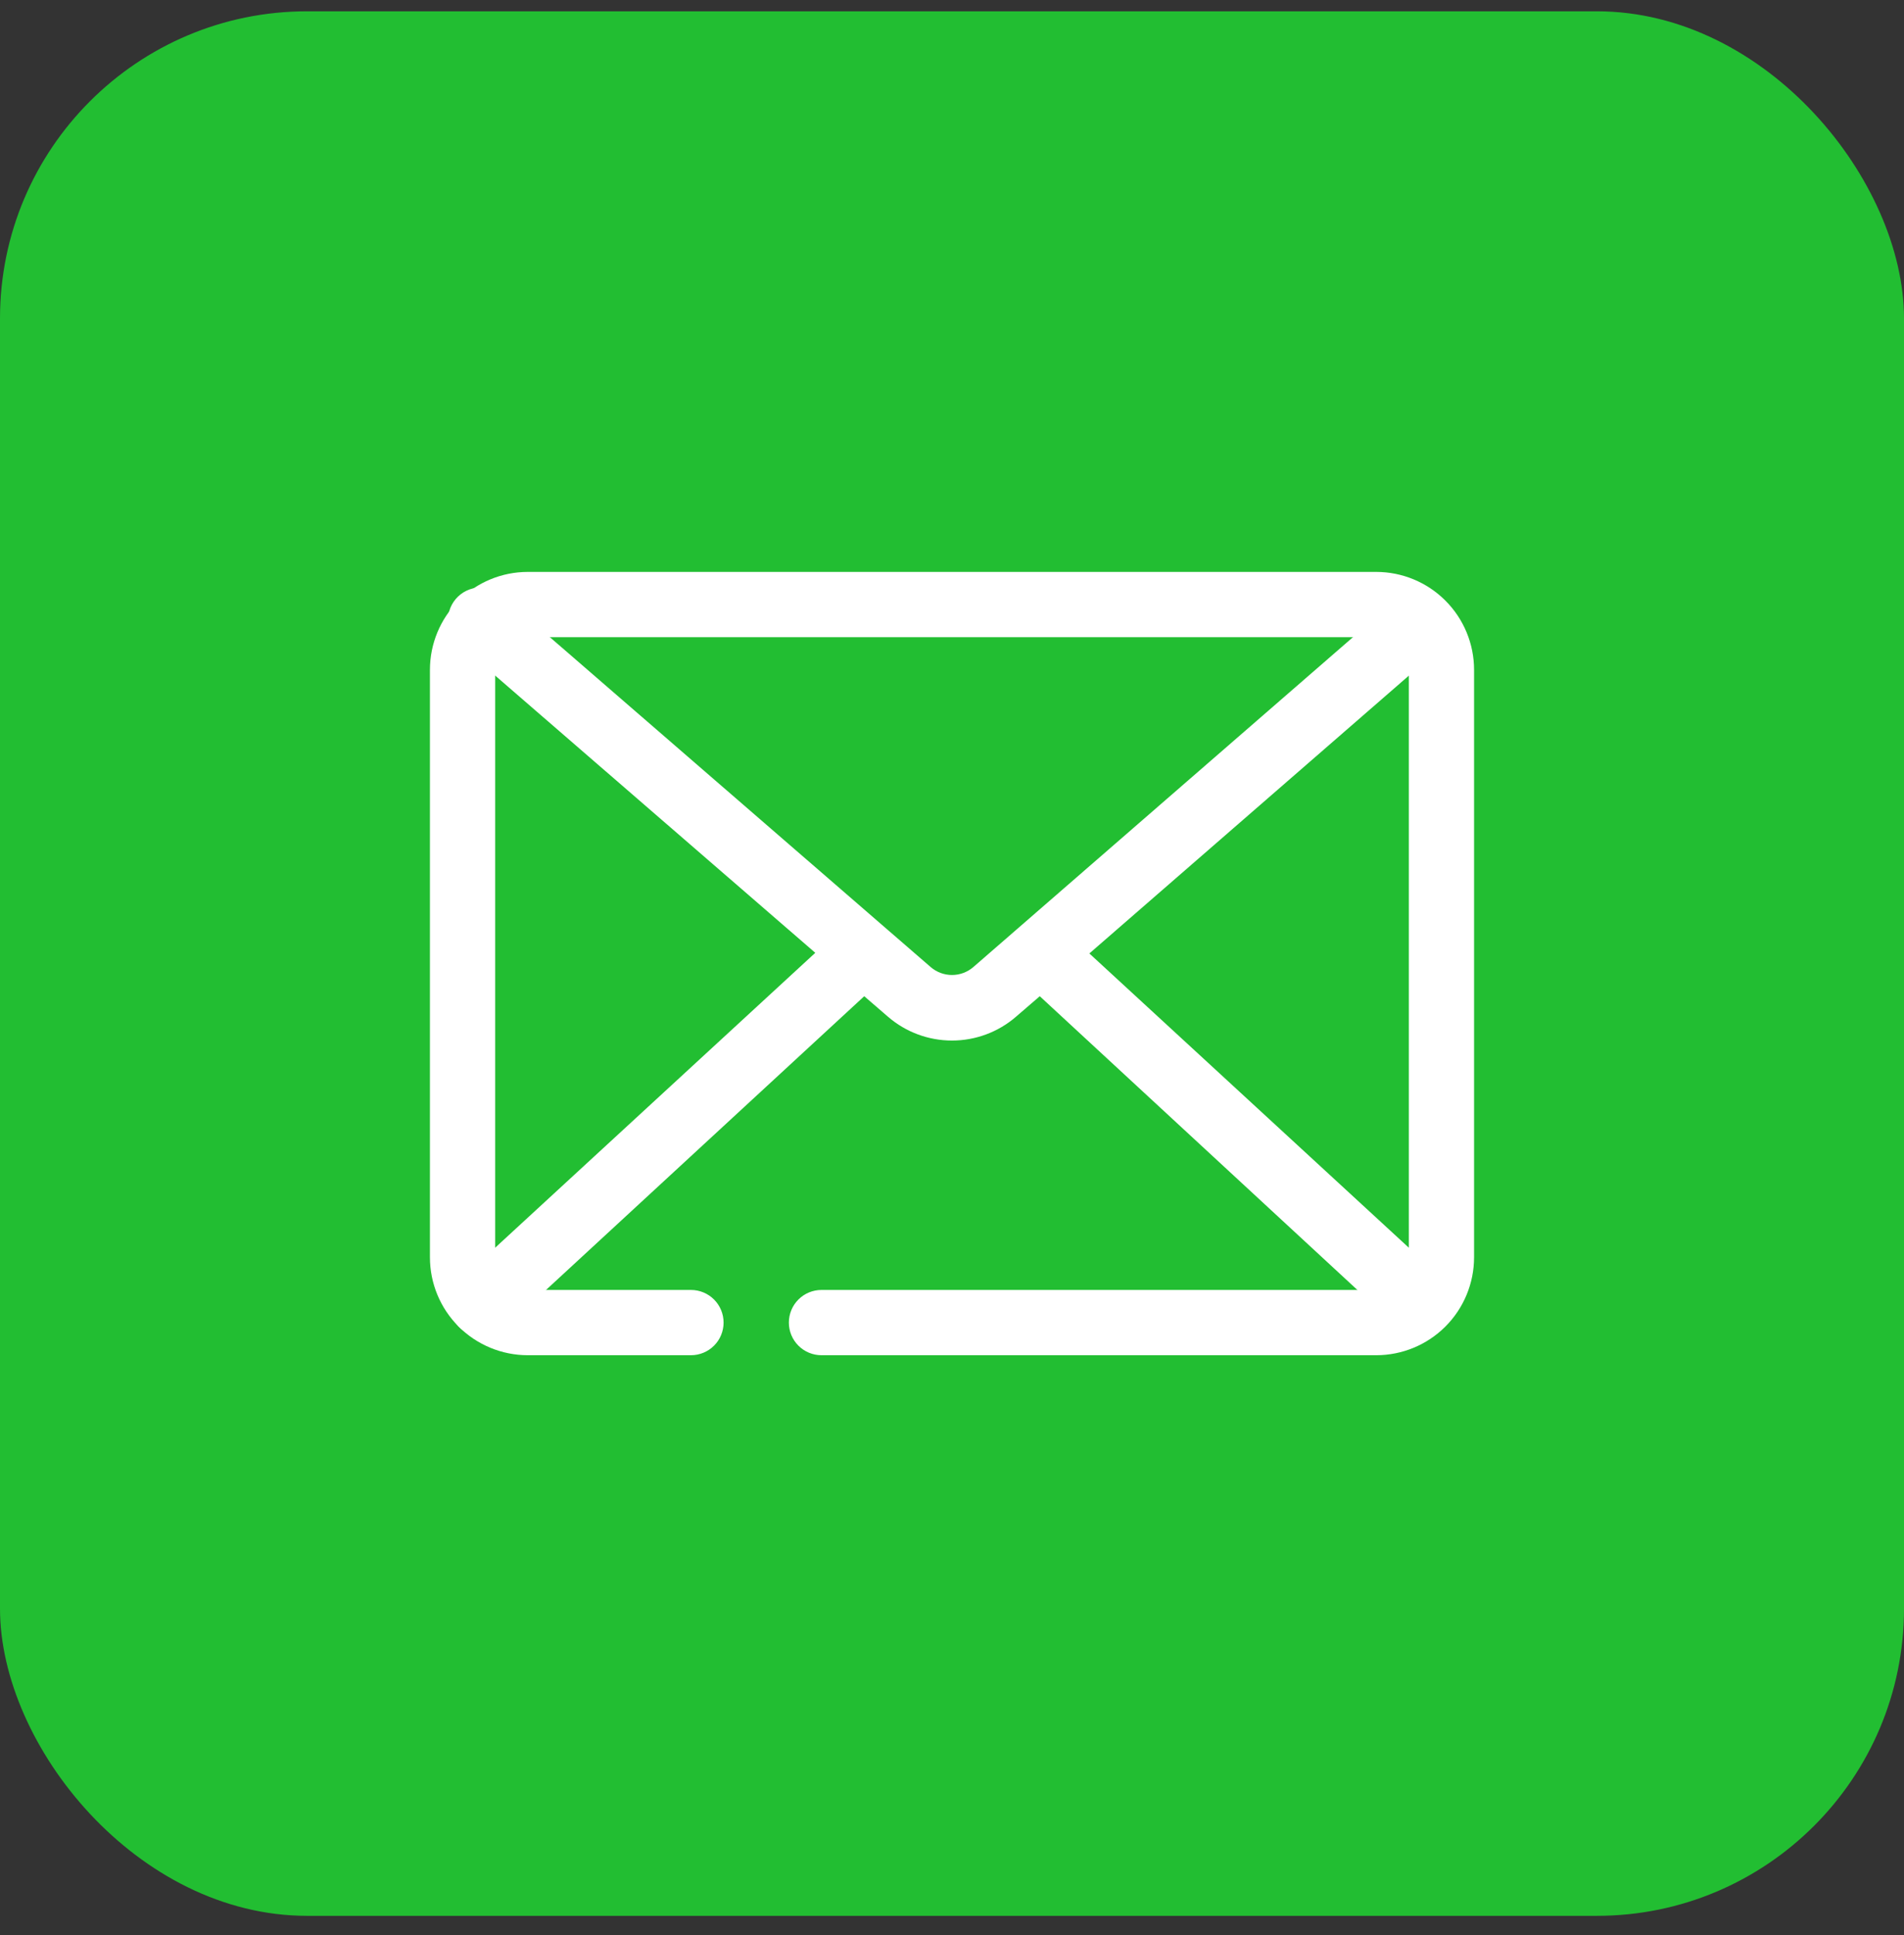
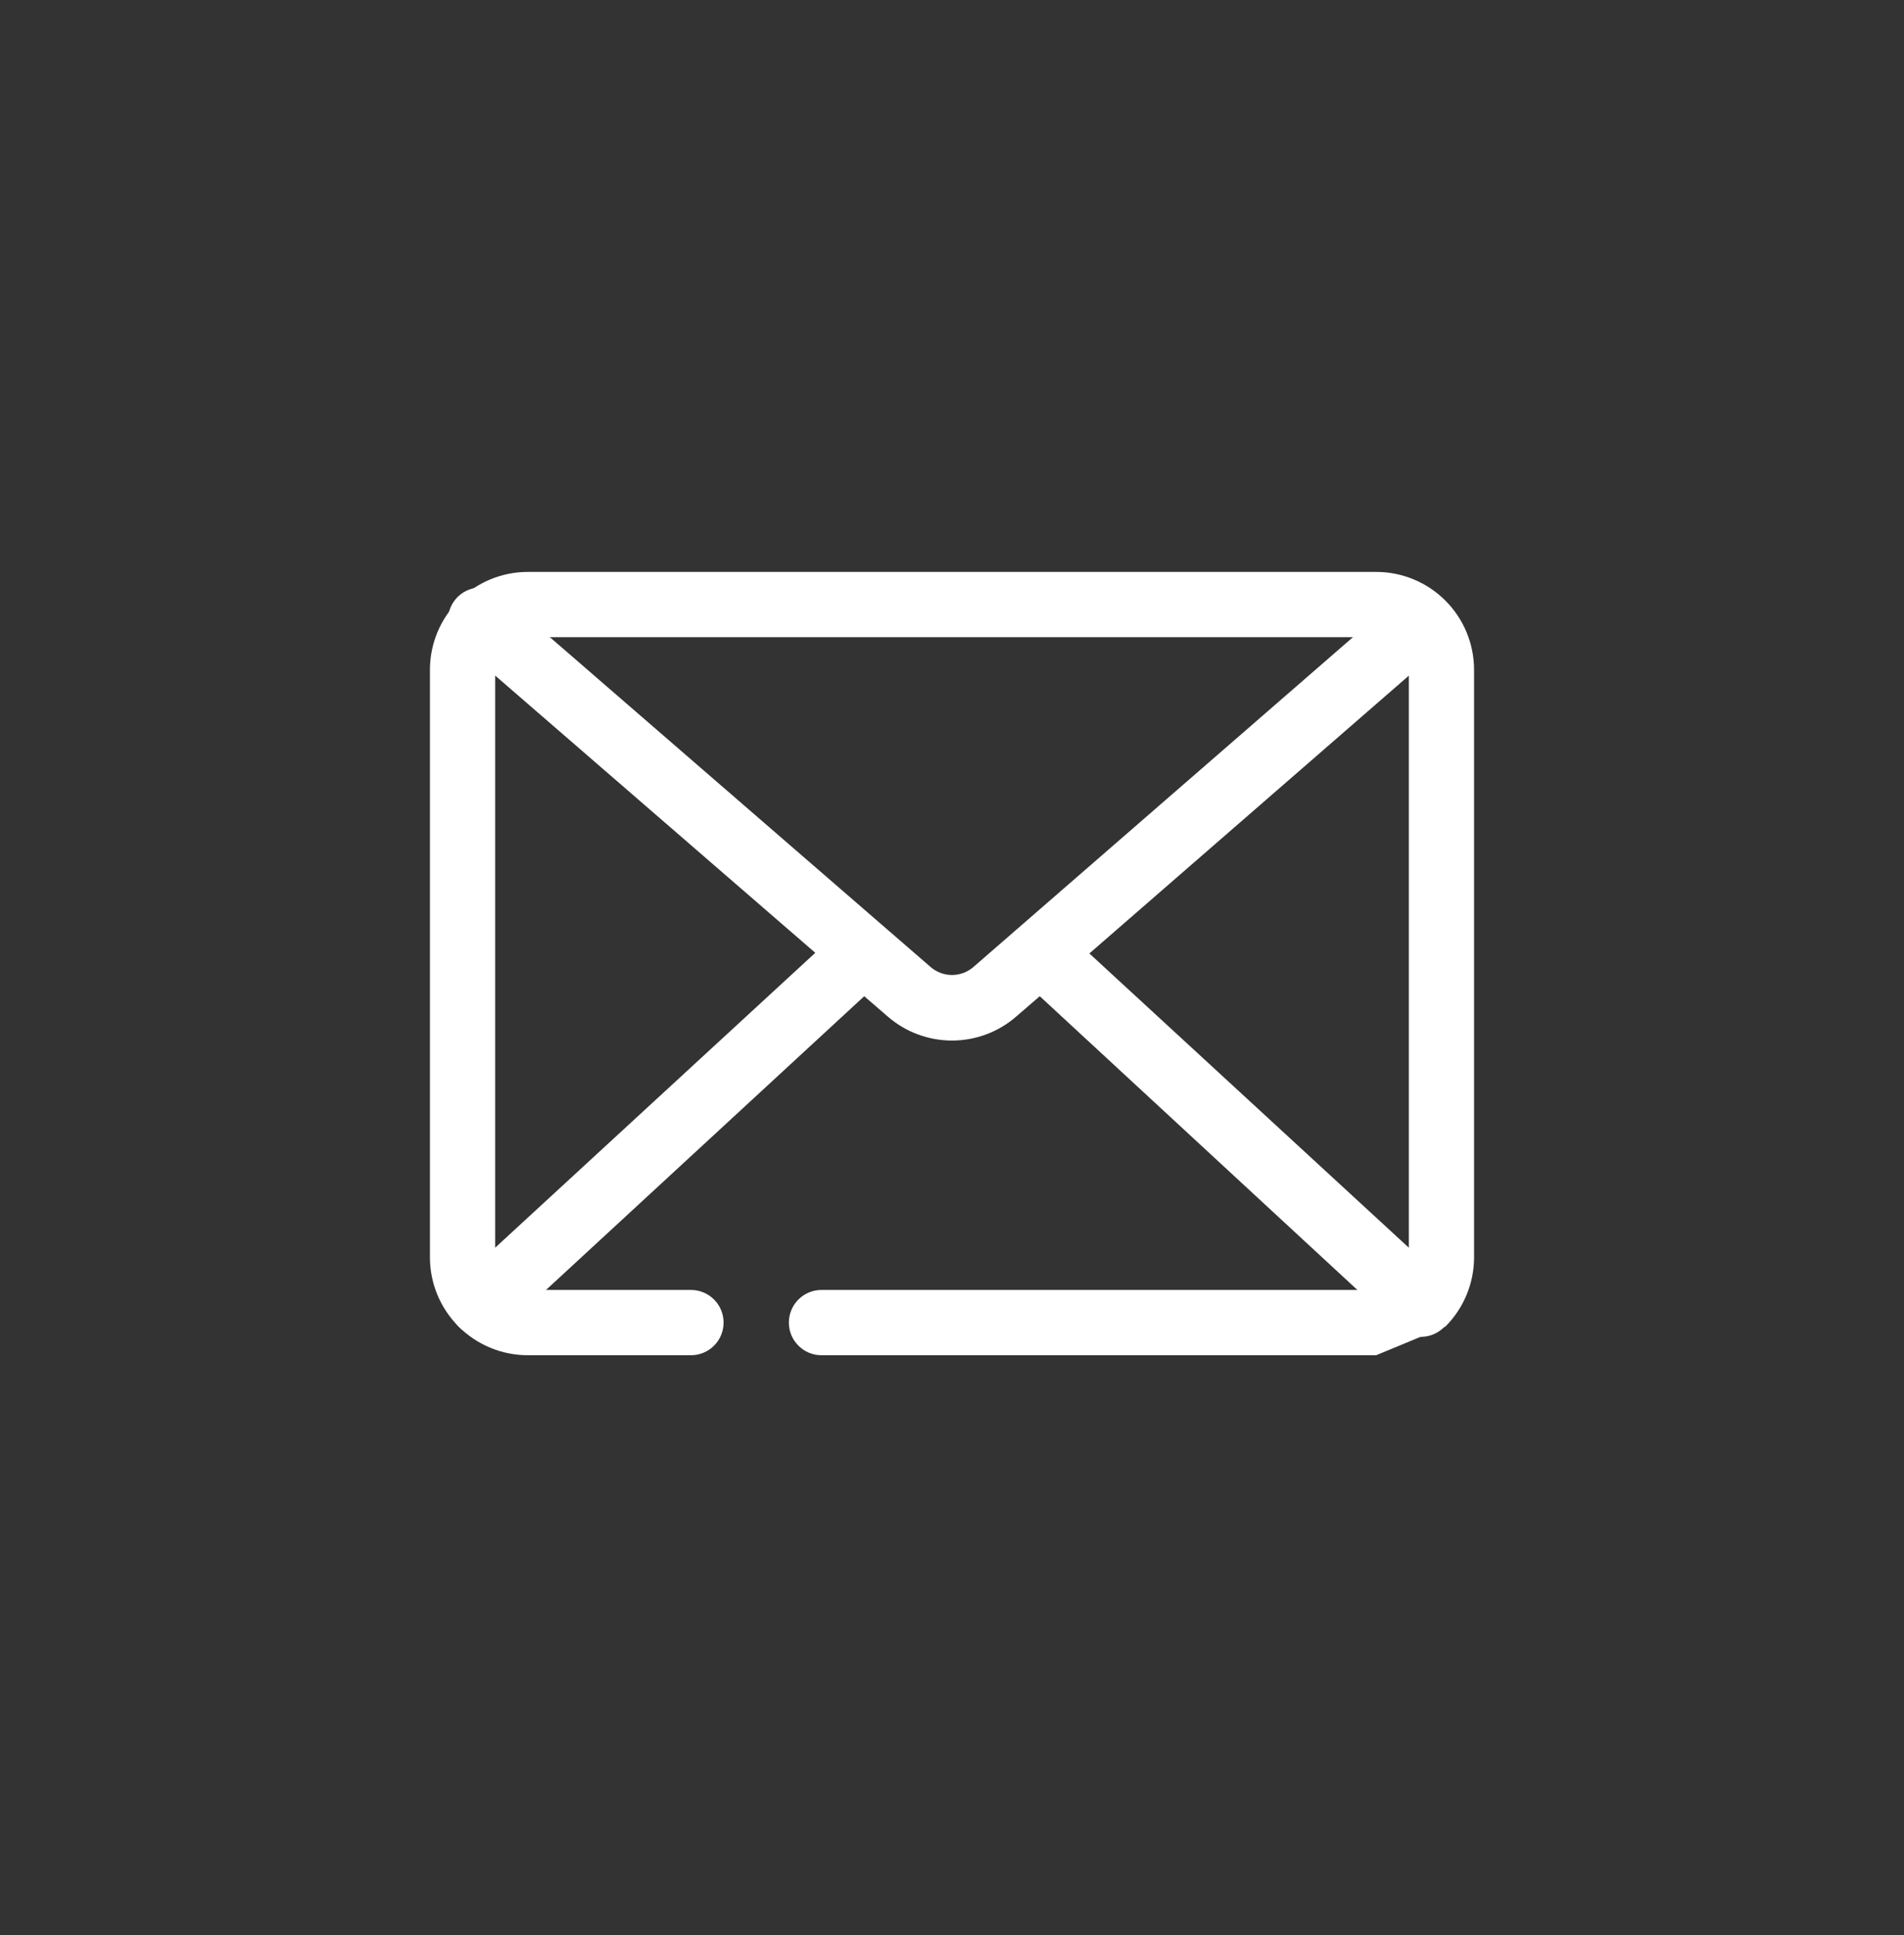
<svg xmlns="http://www.w3.org/2000/svg" width="62" height="63" viewBox="0 0 62 63" fill="none">
  <rect x="0" y="0" width="62" height="63" fill="#333333" stroke="none" />
-   <rect y="0.368" width="62" height="62" rx="10" fill="#22BE32" />
  <path d="M47.012 41.664L35.473 31.039L46.937 21.073C47.151 20.887 47.283 20.623 47.303 20.34C47.323 20.057 47.23 19.778 47.044 19.564C46.858 19.35 46.594 19.218 46.311 19.198C46.028 19.178 45.749 19.272 45.535 19.458L31.691 31.485C31.498 31.65 31.253 31.74 31 31.74C30.747 31.74 30.502 31.65 30.309 31.485L16.422 19.458C16.32 19.349 16.195 19.263 16.056 19.206C15.918 19.149 15.769 19.121 15.62 19.126C15.47 19.13 15.323 19.166 15.188 19.231C15.054 19.296 14.934 19.389 14.838 19.503C14.741 19.618 14.67 19.751 14.629 19.895C14.588 20.039 14.577 20.19 14.599 20.338C14.62 20.486 14.672 20.628 14.752 20.755C14.832 20.881 14.938 20.99 15.062 21.073L26.548 31.018L14.988 41.664C14.779 41.855 14.656 42.122 14.644 42.405C14.632 42.688 14.733 42.964 14.924 43.173C15.116 43.381 15.382 43.505 15.665 43.517C15.948 43.529 16.224 43.428 16.433 43.236L28.142 32.431L28.917 33.1C29.496 33.6 30.235 33.874 31 33.874C31.764 33.874 32.504 33.6 33.082 33.1L33.858 32.431L45.545 43.236C45.752 43.427 46.025 43.529 46.306 43.519C46.586 43.509 46.852 43.388 47.044 43.183C47.143 43.082 47.221 42.962 47.273 42.831C47.325 42.699 47.35 42.558 47.347 42.417C47.344 42.275 47.313 42.136 47.256 42.006C47.198 41.877 47.115 41.761 47.012 41.664Z" fill="white" />
-   <path d="M44.812 44.118H26.75C26.468 44.118 26.198 44.006 25.999 43.807C25.799 43.608 25.688 43.337 25.688 43.056C25.688 42.774 25.799 42.504 25.999 42.304C26.198 42.105 26.468 41.993 26.75 41.993H44.812C45.094 41.993 45.364 41.881 45.564 41.682C45.763 41.483 45.875 41.212 45.875 40.931V21.806C45.875 21.524 45.763 21.254 45.564 21.054C45.364 20.855 45.094 20.743 44.812 20.743H17.188C16.906 20.743 16.636 20.855 16.436 21.054C16.237 21.254 16.125 21.524 16.125 21.806V40.931C16.125 41.212 16.237 41.483 16.436 41.682C16.636 41.881 16.906 41.993 17.188 41.993H22.5C22.782 41.993 23.052 42.105 23.251 42.304C23.451 42.504 23.562 42.774 23.562 43.056C23.562 43.337 23.451 43.608 23.251 43.807C23.052 44.006 22.782 44.118 22.5 44.118H17.188C16.342 44.118 15.531 43.782 14.934 43.185C14.336 42.587 14 41.776 14 40.931V21.806C14 20.96 14.336 20.149 14.934 19.552C15.531 18.954 16.342 18.618 17.188 18.618H44.812C45.658 18.618 46.469 18.954 47.066 19.552C47.664 20.149 48 20.96 48 21.806V40.931C48 41.776 47.664 42.587 47.066 43.185C46.469 43.782 45.658 44.118 44.812 44.118Z" fill="white" />
+   <path d="M44.812 44.118H26.75C26.468 44.118 26.198 44.006 25.999 43.807C25.799 43.608 25.688 43.337 25.688 43.056C25.688 42.774 25.799 42.504 25.999 42.304C26.198 42.105 26.468 41.993 26.75 41.993H44.812C45.094 41.993 45.364 41.881 45.564 41.682C45.763 41.483 45.875 41.212 45.875 40.931V21.806C45.875 21.524 45.763 21.254 45.564 21.054C45.364 20.855 45.094 20.743 44.812 20.743H17.188C16.906 20.743 16.636 20.855 16.436 21.054C16.237 21.254 16.125 21.524 16.125 21.806V40.931C16.125 41.212 16.237 41.483 16.436 41.682C16.636 41.881 16.906 41.993 17.188 41.993H22.5C22.782 41.993 23.052 42.105 23.251 42.304C23.451 42.504 23.562 42.774 23.562 43.056C23.562 43.337 23.451 43.608 23.251 43.807C23.052 44.006 22.782 44.118 22.5 44.118H17.188C16.342 44.118 15.531 43.782 14.934 43.185C14.336 42.587 14 41.776 14 40.931V21.806C14 20.96 14.336 20.149 14.934 19.552C15.531 18.954 16.342 18.618 17.188 18.618H44.812C45.658 18.618 46.469 18.954 47.066 19.552C47.664 20.149 48 20.96 48 21.806V40.931C48 41.776 47.664 42.587 47.066 43.185Z" fill="white" />
</svg>